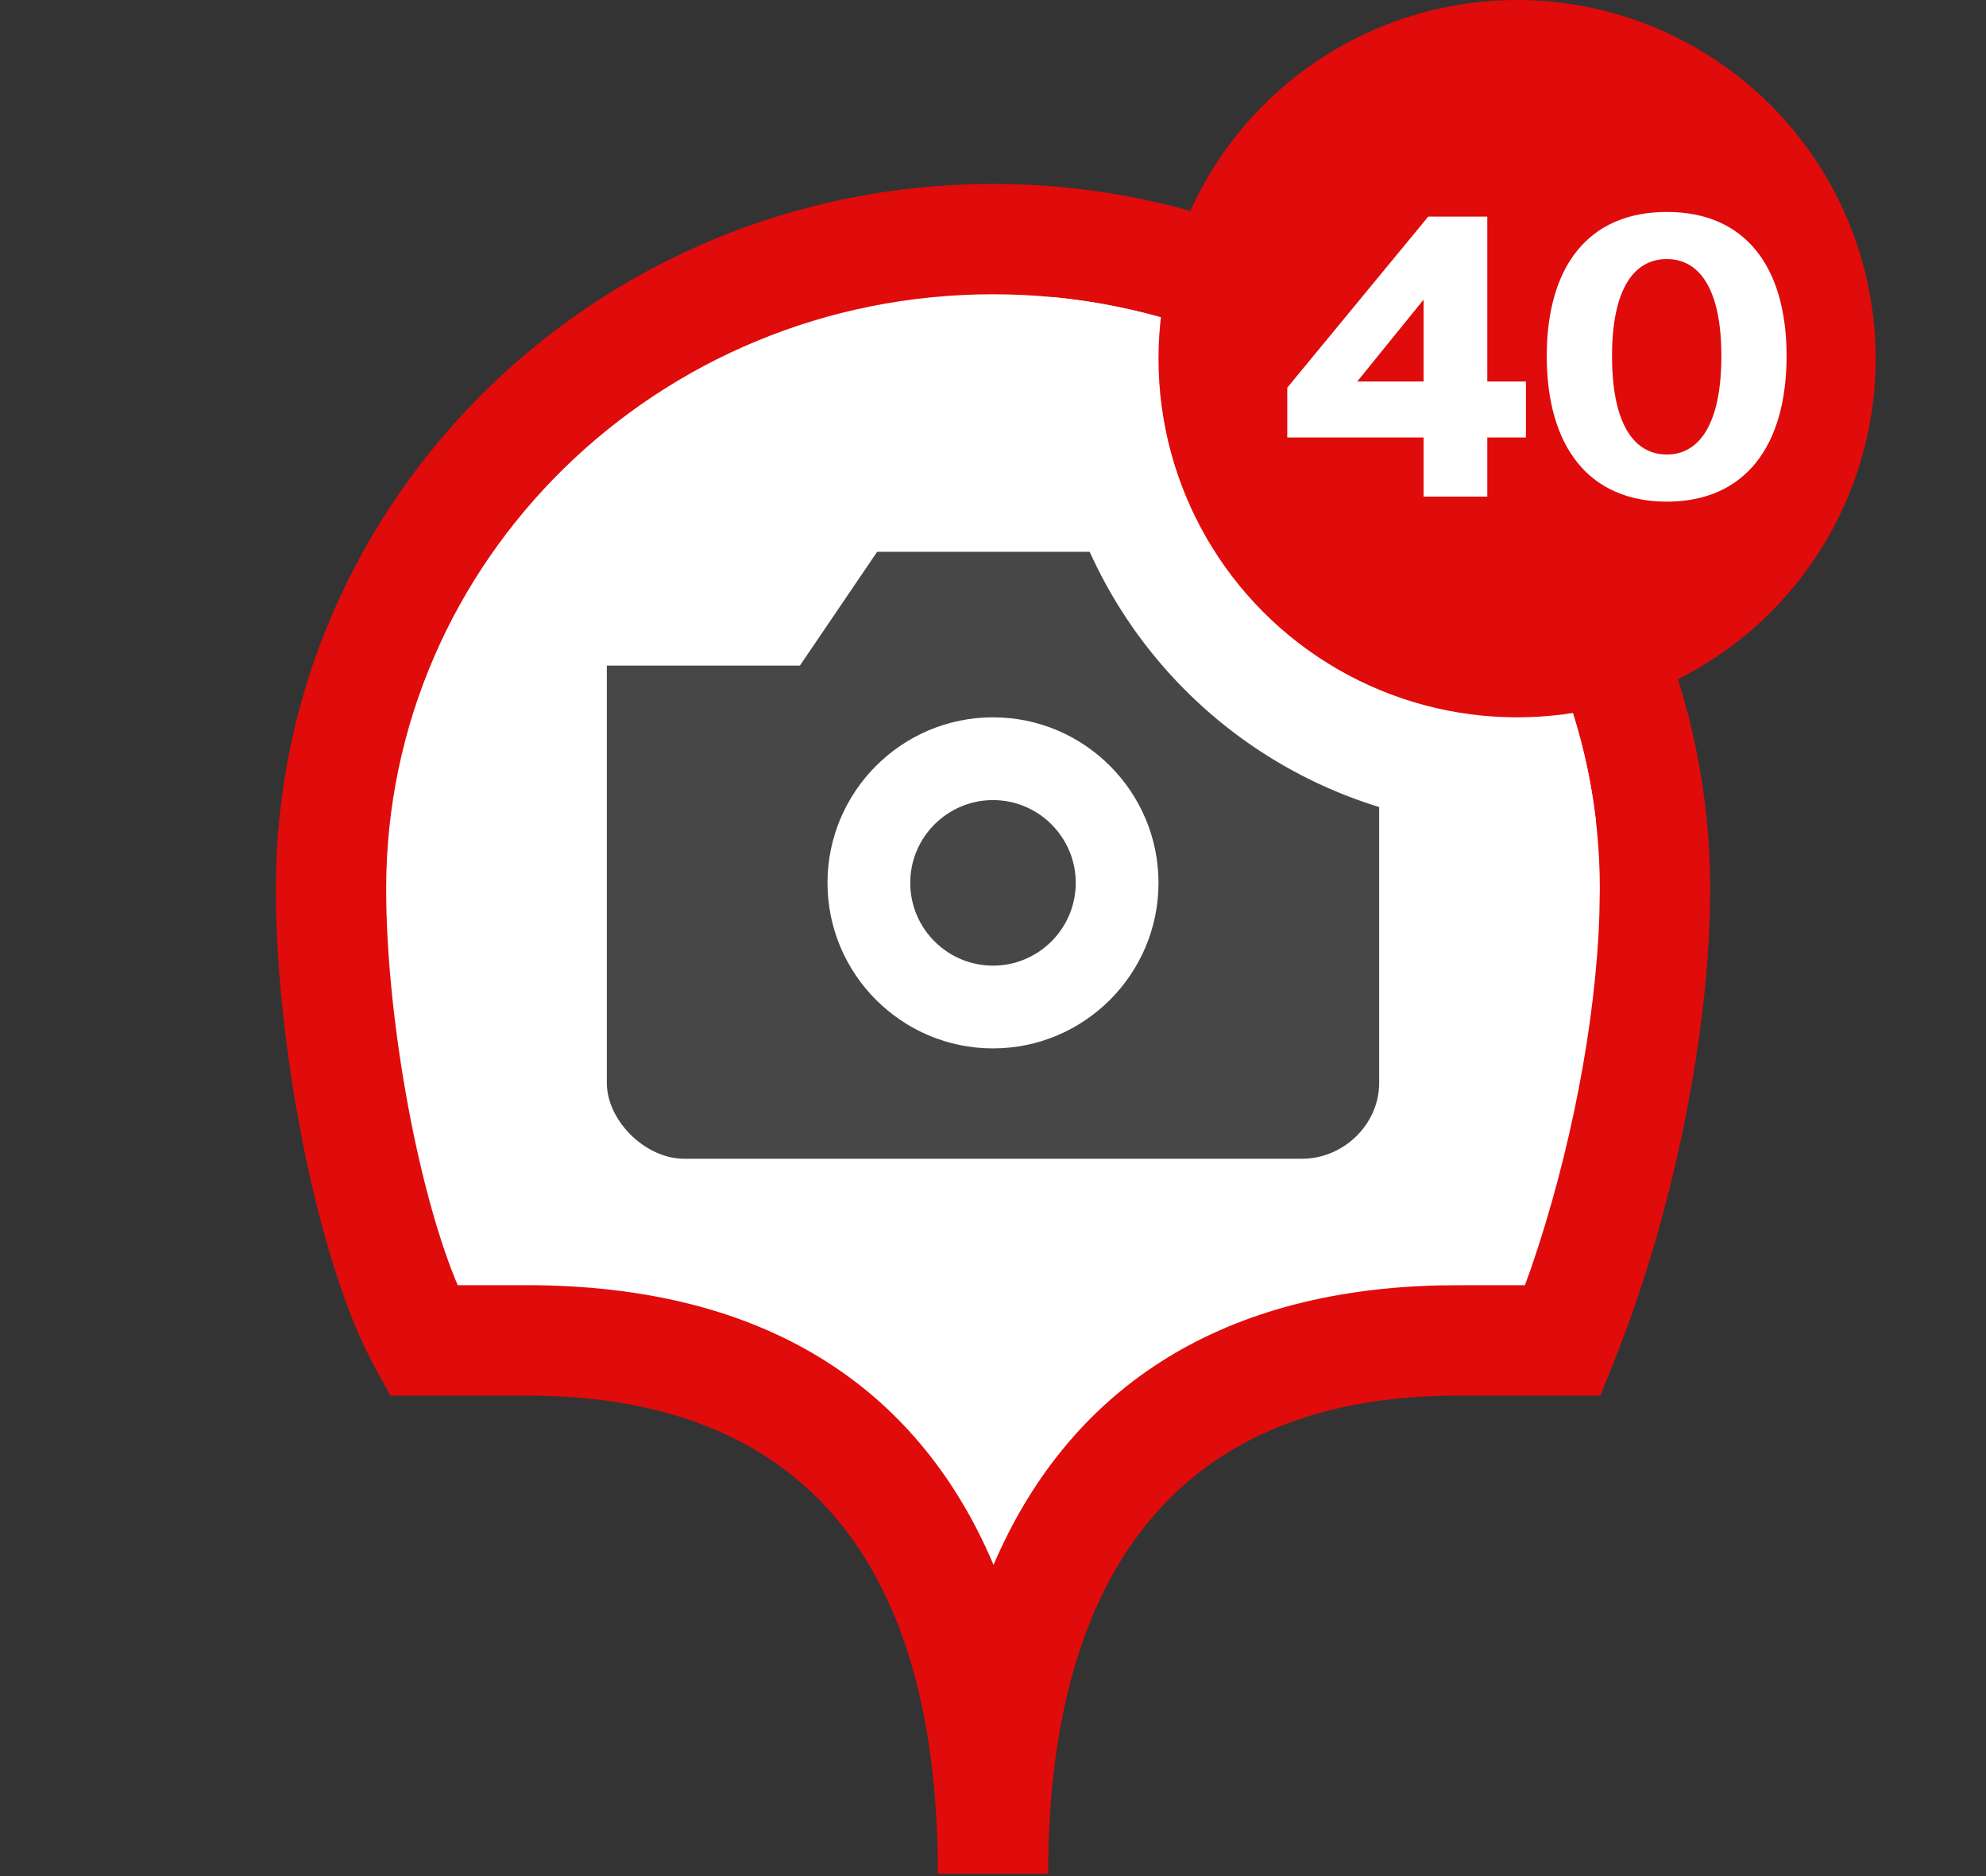
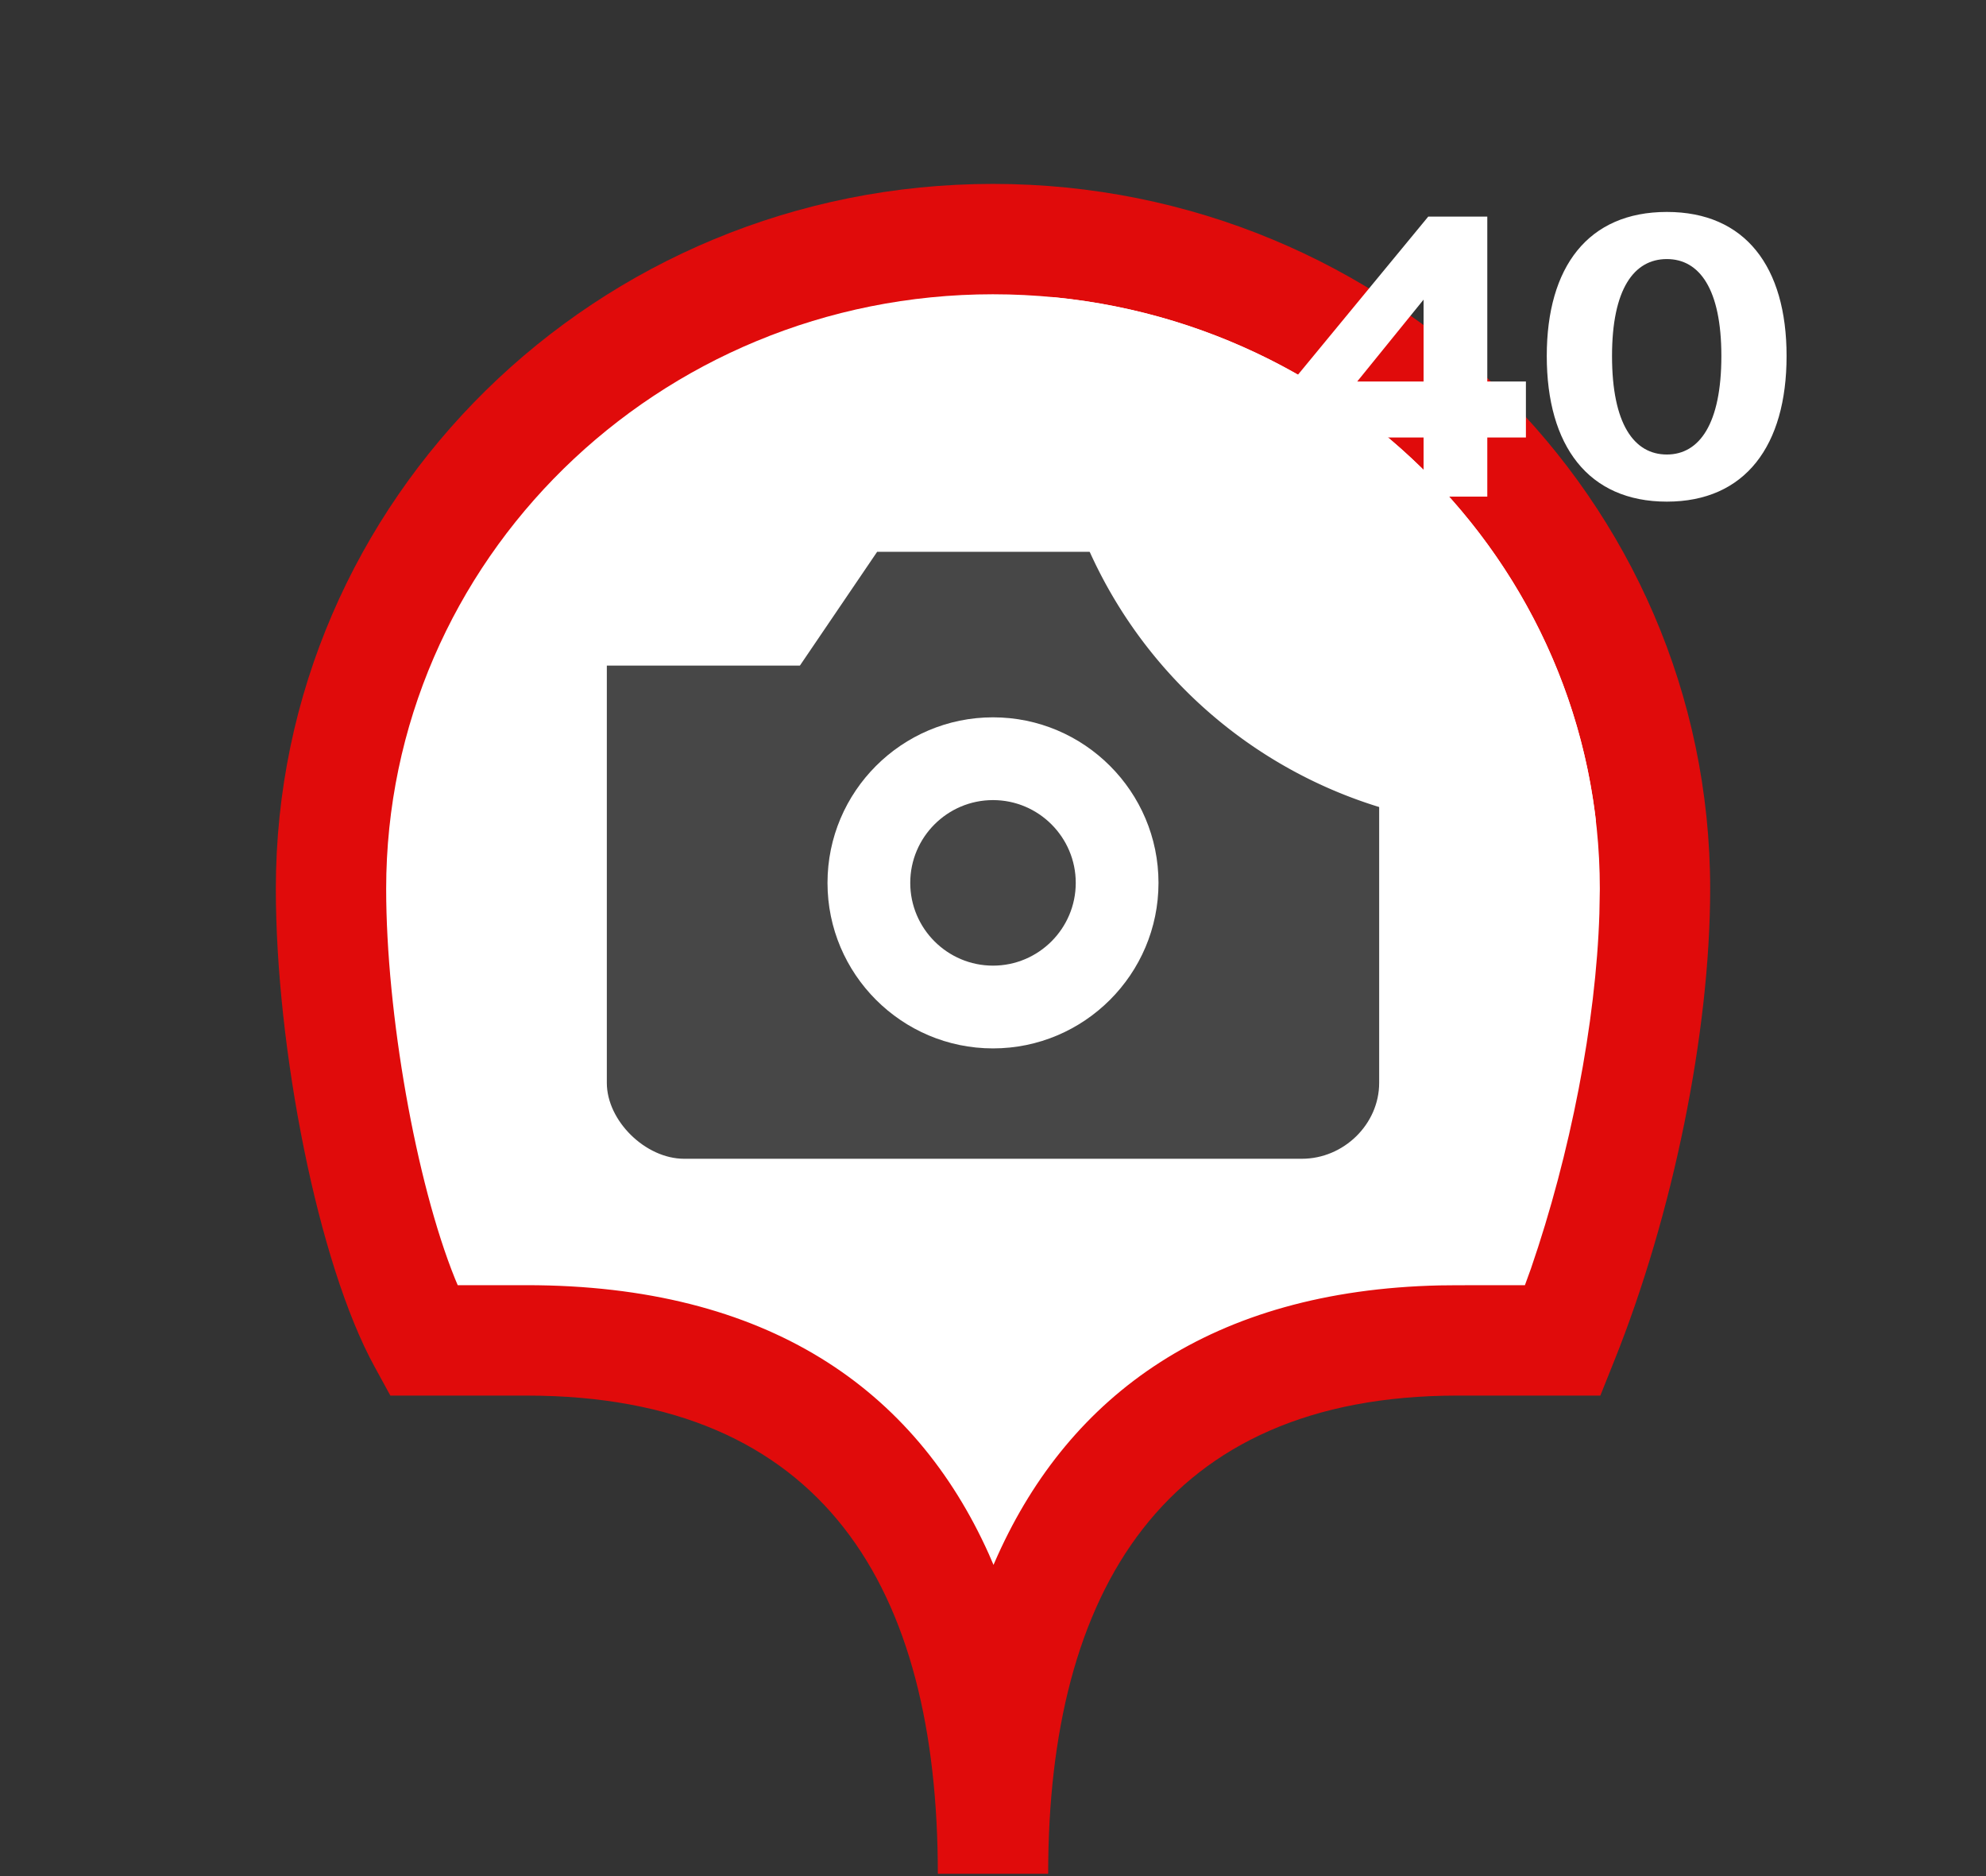
<svg xmlns="http://www.w3.org/2000/svg" width="36" height="34" viewBox="0 0 36 34">
  <rect x="0" y="0" width="36" height="34" fill="#333333" stroke="none" />
  <g fill="none" fill-rule="evenodd">
    <path fill="#FFF" d="M18 33.959c0-3.334-1-9.667-8.455-9.667H7.668C6.667 22.467 6 18.622 6 16.108 6 9.605 11.373 4.333 18 4.333c6.629 0 12 5.272 12 11.775 0 2.513-.667 5.693-1.667 8.184h-1.915c-7.348 0-8.418 6.333-8.418 9.666z" />
    <path fill="#E00B0B" fill-rule="nonzero" d="M18 3.333c7.176 0 13 5.715 13 12.775 0 2.612-.679 5.916-1.74 8.557l-.251.627h-2.591c-5.313 0-7.418 3.549-7.418 8.666h-2c0-5.173-2.064-8.666-7.455-8.666H7.076l-.284-.519C5.759 22.893 5 18.981 5 16.108c0-7.06 5.825-12.775 13-12.775zm0 2c-6.079 0-11 4.829-11 10.775 0 2.257.54 5.312 1.247 7.064l.05.119h1.248c4.372 0 7.038 1.888 8.38 4.874l.084.195.075-.17c1.314-2.913 3.881-4.802 8.013-4.895l.32-.003 1.225-.001.11-.303c.713-2.072 1.178-4.457 1.24-6.432l.008-.448c0-5.947-4.92-10.775-11-10.775z" />
    <path d="M20.1 10l1.4 2.063H25v7.562c0 .75-.644 1.375-1.4 1.375H12.4c-.7 0-1.4-.688-1.4-1.375v-7.563h3.5L15.9 10h4.2zM18 13c-1.654 0-3 1.346-3 3s1.346 3 3 3 3-1.346 3-3-1.346-3-3-3zm0 1.5c.827 0 1.5.673 1.5 1.5s-.673 1.5-1.5 1.5-1.5-.673-1.5-1.5.673-1.5 1.5-1.5z" fill="#474747" />
    <path fill="#FFF" d="M28.93 14.88l-.174.028a8.5 8.5 0 01-9.683-9.524c5.162.49 9.274 4.47 9.856 9.496z" />
-     <circle cx="27.5" cy="6.5" r="6.5" fill="#E00B0B" fill-rule="nonzero" />
    <path fill="#FFF" fill-rule="nonzero" d="M26.96 9V7.929h.7V6.914h-.7V3.925h-1.07l-2.556 3.101v.903h2.471V9h1.155zm-1.155-2.086h-1.203l1.203-1.484v1.484zm4.41 2.177c1.422 0 2.17-1.015 2.17-2.639 0-1.617-.748-2.611-2.17-2.611-1.427 0-2.177.994-2.177 2.611 0 1.624.75 2.639 2.177 2.639zm0-.854c-.595 0-.994-.553-.994-1.785 0-1.218.4-1.757.994-1.757.588 0 .988.539.988 1.757 0 1.232-.4 1.785-.988 1.785z" />
  </g>
</svg>